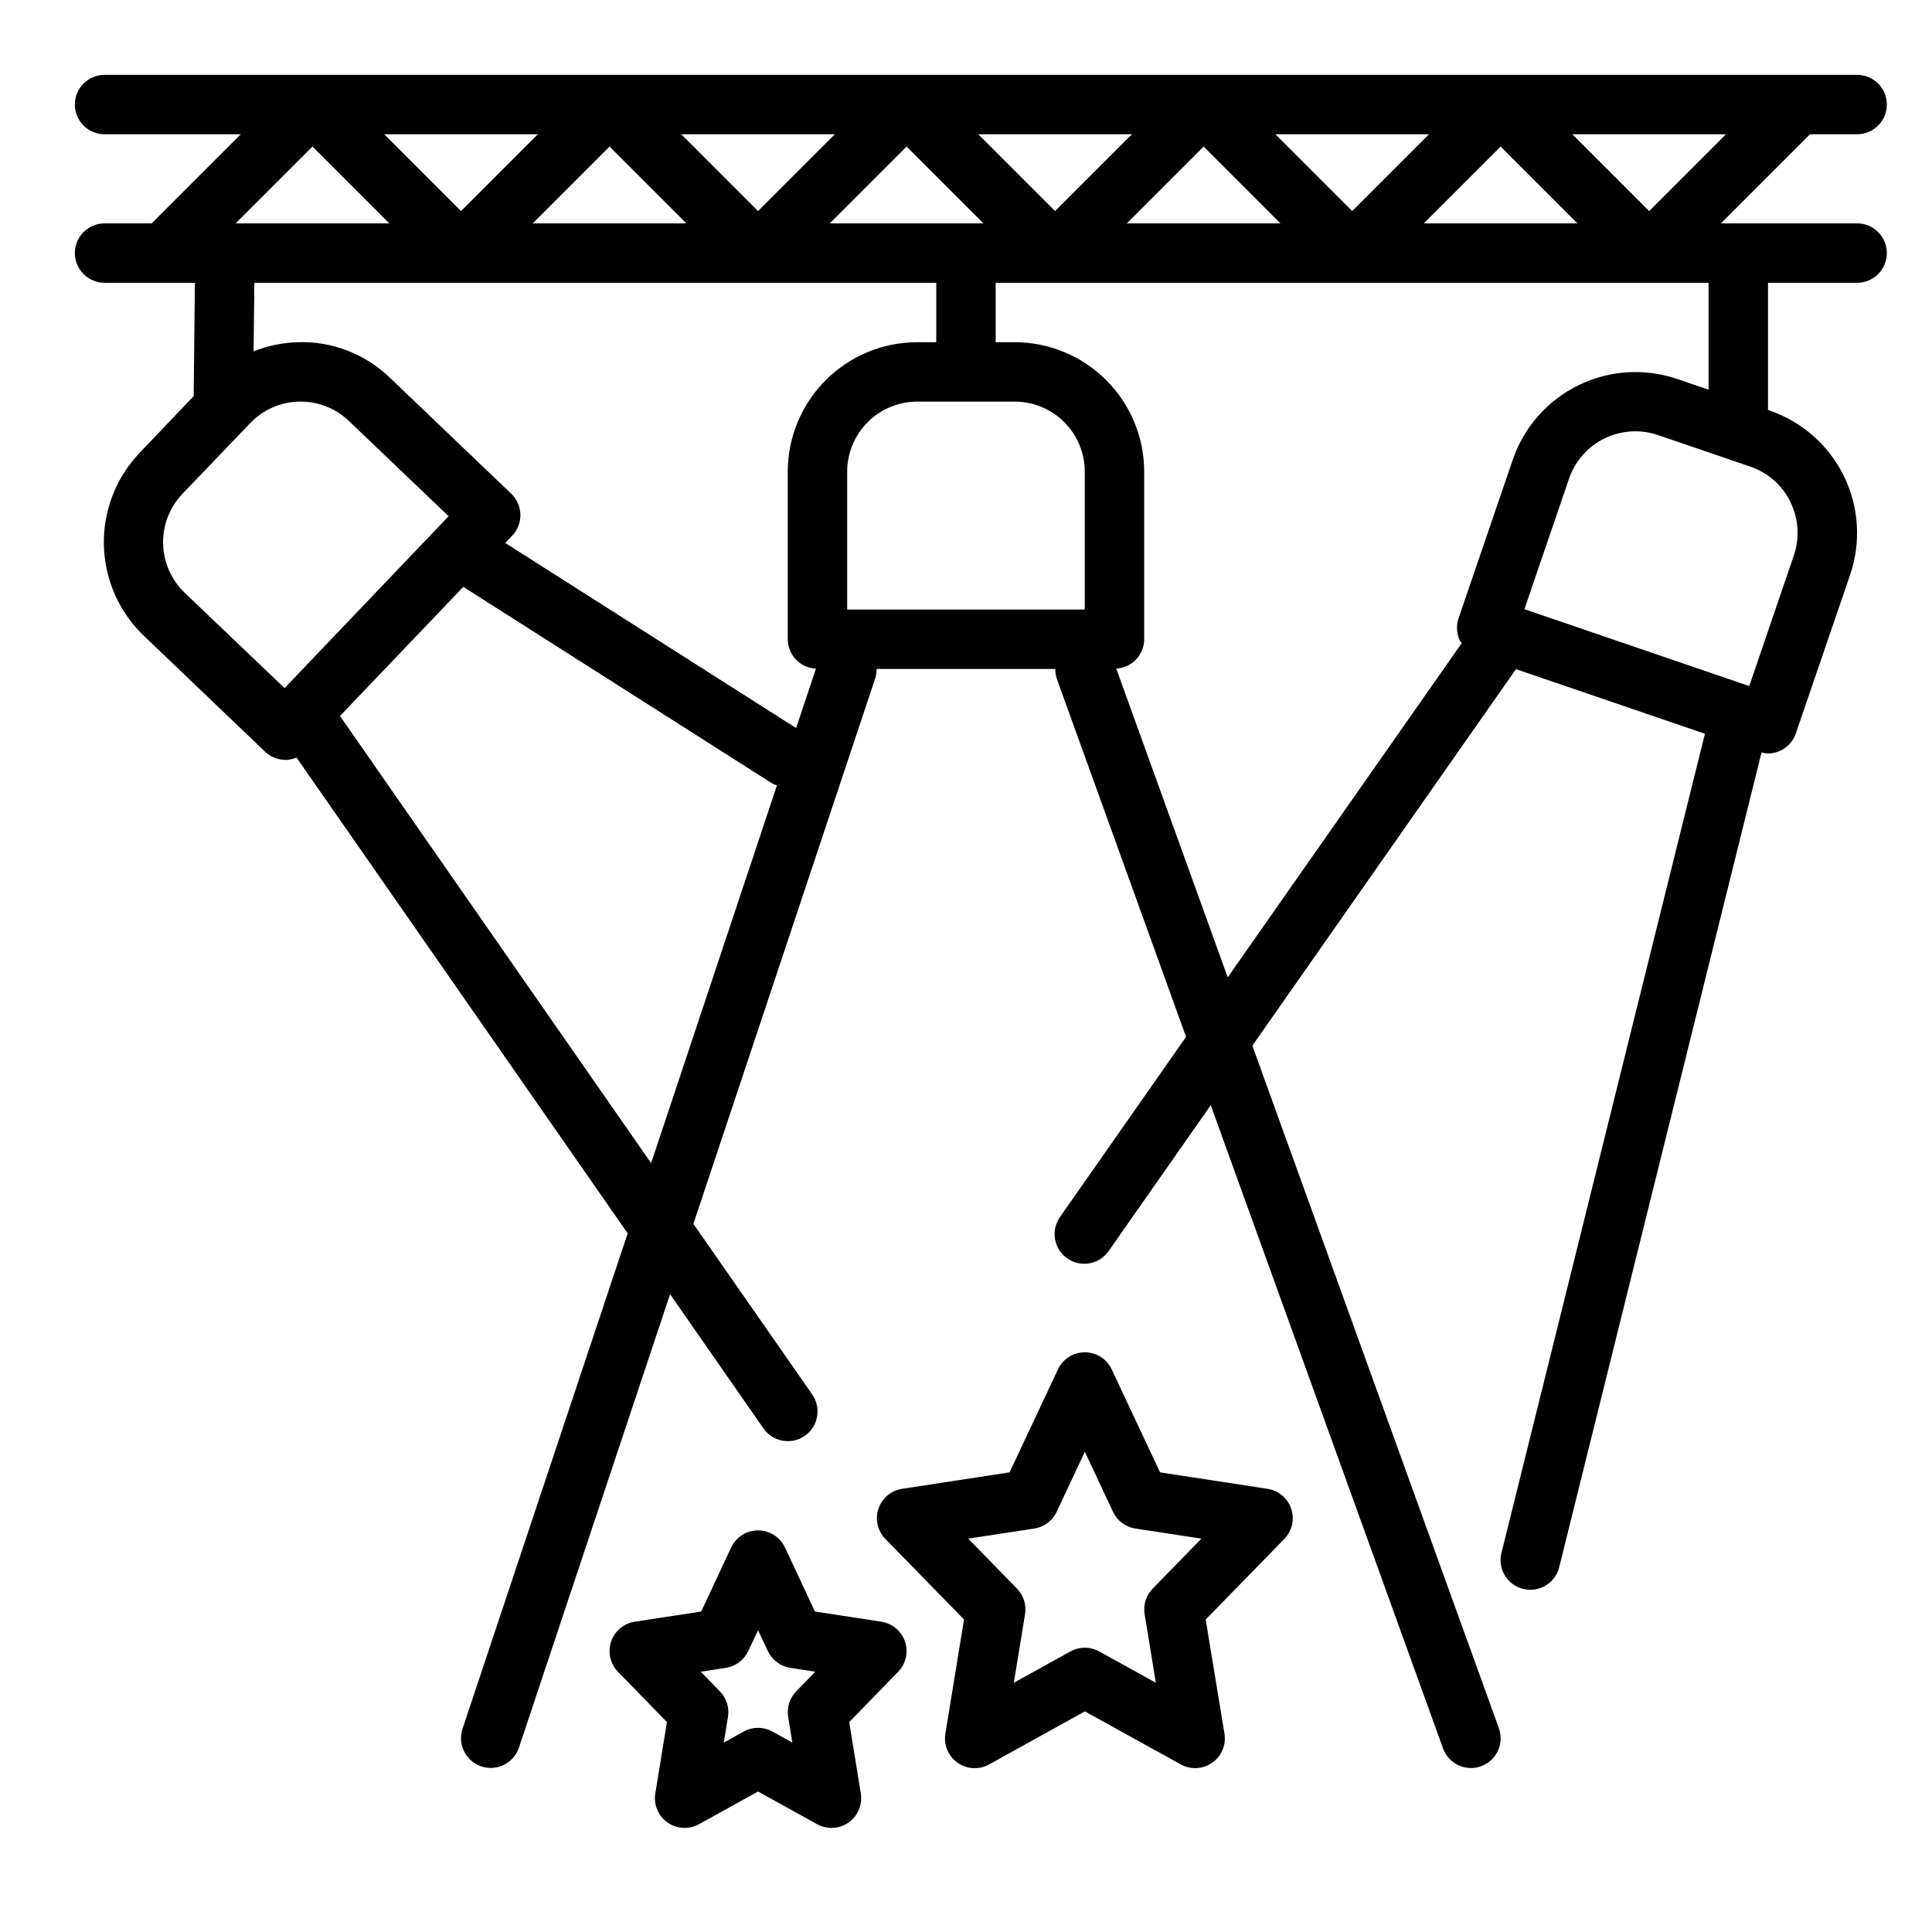
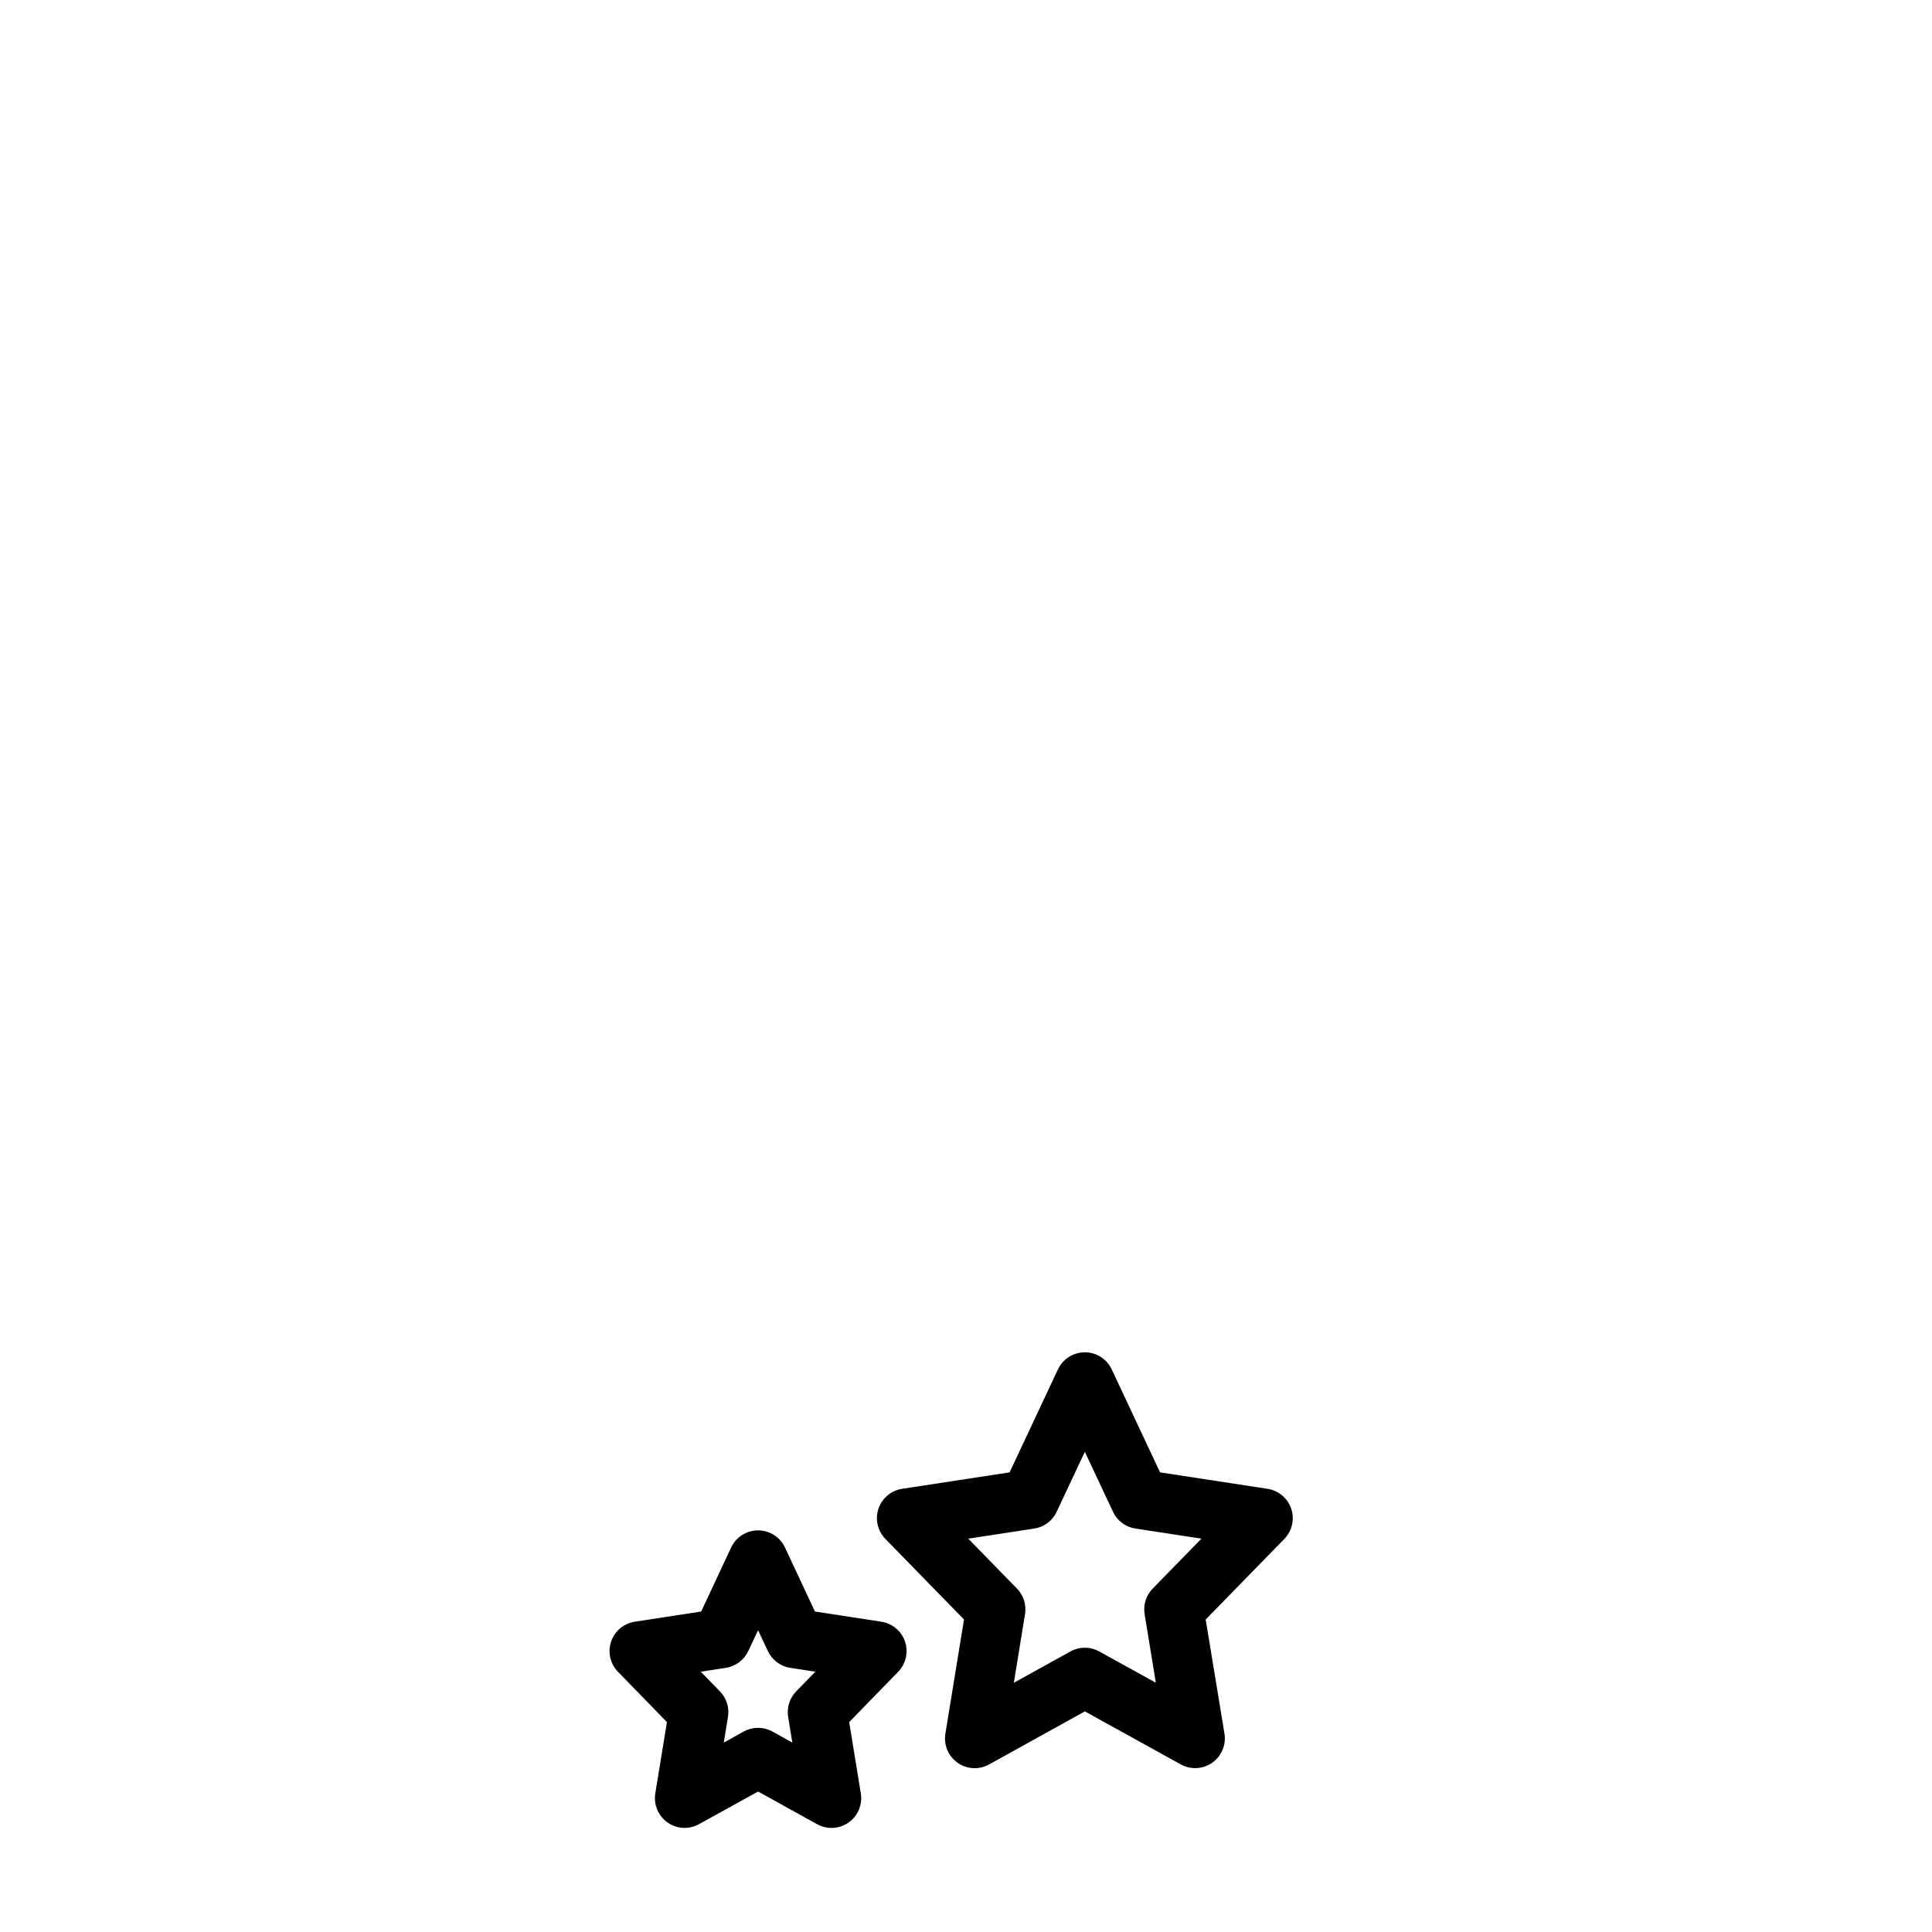
<svg xmlns="http://www.w3.org/2000/svg" fill="#000000" width="800px" height="800px" version="1.1" viewBox="144 144 512 512">
  <g>
    <path d="m377.57 573.77-17.602-2.699-7.941-16.965c-1.297-2.769-4.074-4.539-7.133-4.539-3.059 0-5.84 1.77-7.133 4.539l-7.941 16.965-17.602 2.699c-2.914 0.445-5.336 2.484-6.273 5.281-0.938 2.793-0.23 5.879 1.824 7.992l12.973 13.328-3.078 18.895v-0.004c-0.488 2.977 0.766 5.973 3.234 7.711 2.465 1.738 5.707 1.914 8.348 0.453l15.648-8.652 15.648 8.66c2.641 1.461 5.883 1.285 8.348-0.453 2.465-1.738 3.723-4.734 3.234-7.711l-3.078-18.895 12.973-13.328v0.004c2.055-2.113 2.758-5.199 1.824-7.992-0.938-2.797-3.359-4.836-6.273-5.281zm-22.57 18.461h0.004c-1.742 1.785-2.535 4.289-2.137 6.754l1.109 6.824-5.273-2.93c-2.371-1.309-5.246-1.309-7.617 0l-5.273 2.93 1.109-6.824c0.398-2.465-0.395-4.969-2.137-6.754l-5.07-5.211 6.644-1.023c2.598-0.402 4.824-2.07 5.938-4.449l2.598-5.512 2.598 5.512c1.113 2.379 3.34 4.047 5.934 4.449l6.644 1.023z" />
    <path d="m479.91 538.55-28.48-4.359-12.816-27.293c-1.297-2.762-4.07-4.523-7.121-4.523s-5.828 1.762-7.125 4.523l-12.816 27.293-28.48 4.359c-2.914 0.445-5.336 2.484-6.273 5.277-0.934 2.797-0.23 5.883 1.824 7.996l20.848 21.363-4.938 30.262v-0.004c-0.484 2.977 0.773 5.969 3.238 7.703 2.465 1.738 5.703 1.914 8.34 0.453l25.383-14.066 25.379 14.027c2.641 1.484 5.894 1.32 8.375-0.422 2.481-1.738 3.738-4.746 3.242-7.734l-4.973-30.219 20.844-21.355c2.055-2.113 2.762-5.199 1.824-7.996-0.938-2.793-3.359-4.832-6.273-5.277zm-30.441 26.449c-1.742 1.789-2.535 4.297-2.133 6.762l2.969 18.184-15.004-8.297c-2.371-1.309-5.25-1.309-7.621 0l-15.004 8.297 2.969-18.184c0.402-2.465-0.391-4.973-2.133-6.762l-12.918-13.242 17.492-2.676c2.594-0.387 4.824-2.051 5.934-4.43l7.473-15.91 7.469 15.91c1.109 2.379 3.34 4.043 5.938 4.43l17.492 2.676z" />
-     <path d="m636.16 179.58c4.348 0 7.871-3.523 7.871-7.871 0-4.348-3.523-7.875-7.871-7.875h-464.45c-4.348 0-7.875 3.527-7.875 7.875 0 4.348 3.527 7.871 7.875 7.871h36.102l-23.617 23.617h-12.484c-4.348 0-7.875 3.523-7.875 7.871 0 4.348 3.527 7.871 7.875 7.871h23.938l-0.324 30.047-14.324 15.02c-6.273 6.582-9.68 15.383-9.473 24.477 0.211 9.09 4.019 17.723 10.59 24.008l32.117 30.699v0.004c1.465 1.402 3.414 2.184 5.441 2.188h0.18c0.941-0.043 1.867-0.254 2.738-0.613l87.75 126.08-43.77 131.3c-1.371 4.129 0.863 8.594 4.992 9.965 4.129 1.375 8.594-0.859 9.965-4.988l40.047-120.15 24.742 35.566c2.481 3.57 7.387 4.449 10.957 1.969 3.57-2.484 4.449-7.391 1.969-10.961l-31.488-45.211 48.199-144.61v0.004c0.242-0.797 0.355-1.625 0.332-2.457h47.398-0.004c-0.023 0.91 0.113 1.816 0.402 2.676l34.234 94.828-33.281 47.555c-1.273 1.707-1.801 3.856-1.461 5.957 0.34 2.102 1.516 3.977 3.258 5.199 1.746 1.219 3.91 1.68 6 1.281 2.094-0.402 3.93-1.637 5.098-3.418l26.93-38.469 61.559 170.46c1.129 3.117 4.086 5.195 7.402 5.195 0.91 0 1.816-0.16 2.676-0.473 4.086-1.48 6.199-5.988 4.723-10.074l-65.336-180.88 69.855-99.785 50.082 17.121-53.922 217.09h-0.004c-0.504 2.027-0.18 4.172 0.898 5.961 1.078 1.789 2.82 3.078 4.848 3.578 0.633 0.152 1.277 0.227 1.922 0.23 3.617-0.004 6.766-2.469 7.637-5.977l53.625-215.92c0.535 0.148 1.086 0.242 1.645 0.277 3.367-0.004 6.359-2.144 7.445-5.332l14.383-42.027c2.941-8.605 2.344-18.027-1.66-26.191s-11.086-14.402-19.688-17.348l-0.41-0.152v-33.699h23.617c4.348 0 7.871-3.523 7.871-7.871 0-4.348-3.523-7.871-7.871-7.871h-36.102l23.617-23.617zm-272.26 23.617 20.355-20.359 20.359 20.359zm-38.008 0h-40.715l20.359-20.359zm-1.355-23.617h40.715l-20.355 20.355zm78.719 0h40.715l-20.355 20.355zm59.723 3.258 20.355 20.359h-40.715zm19-3.258h40.715l-20.355 20.355zm-195.45 0-20.355 20.355-20.359-20.355zm-59.719 3.258 20.359 20.359h-40.715zm165.31 36.102v15.742h-5.062l0.004 0.004c-9.094 0.012-17.812 3.629-24.242 10.059-6.43 6.43-10.047 15.145-10.059 24.238v44.422c0.012 4.176 3.301 7.606 7.473 7.793l-5.258 15.742-77.082-49.051 1.844-1.93-0.004 0.004c1.441-1.512 2.223-3.531 2.176-5.621-0.051-2.086-0.926-4.07-2.438-5.512l-32.117-30.699c-6.539-6.344-15.375-9.754-24.48-9.445-4.004 0.121-7.949 0.941-11.668 2.43l0.191-18.176zm39.359 86.594h-62.973v-36.551c0.008-4.918 1.965-9.633 5.441-13.109 3.481-3.481 8.191-5.438 13.113-5.445h25.867c4.918 0.008 9.633 1.965 13.109 5.445 3.477 3.477 5.434 8.191 5.445 13.109zm-238.52-4.426c-3.559-3.398-5.617-8.074-5.734-12.992-0.113-4.918 1.73-9.684 5.129-13.246l17.922-18.703c3.383-3.562 8.047-5.629 12.957-5.738h0.426c4.773-0.012 9.367 1.832 12.809 5.141l26.426 25.23-43.477 45.555zm41.141 32.637 32.676-34.219 81.734 52.012c0.441 0.246 0.902 0.453 1.379 0.621l-33.34 100.09zm384.38-56.68v0.004c2.18 4.41 2.504 9.516 0.895 14.168l-11.809 34.574-59.582-20.371 11.809-34.543c1.59-4.676 4.973-8.523 9.402-10.699 4.43-2.172 9.547-2.492 14.215-0.891l24.473 8.367c4.652 1.59 8.473 4.973 10.621 9.395zm-21.688-29.785-8.32-2.852h-0.004c-8.605-2.926-18.023-2.324-26.191 1.68-8.164 4.004-14.406 11.078-17.363 19.68l-14.375 42.035c-0.676 1.977-0.539 4.141 0.379 6.016 0.117 0.227 0.324 0.379 0.457 0.598l-62.016 88.566-29.543-81.82c4.141-0.219 7.391-3.629 7.406-7.777v-44.422c-0.012-9.094-3.629-17.809-10.059-24.238-6.43-6.43-15.148-10.047-24.238-10.059h-5.062v-15.746h188.93zm-75.465-44.082 20.359-20.359 20.355 20.359zm59.719-3.262-20.355-20.355h40.715z" />
  </g>
</svg>